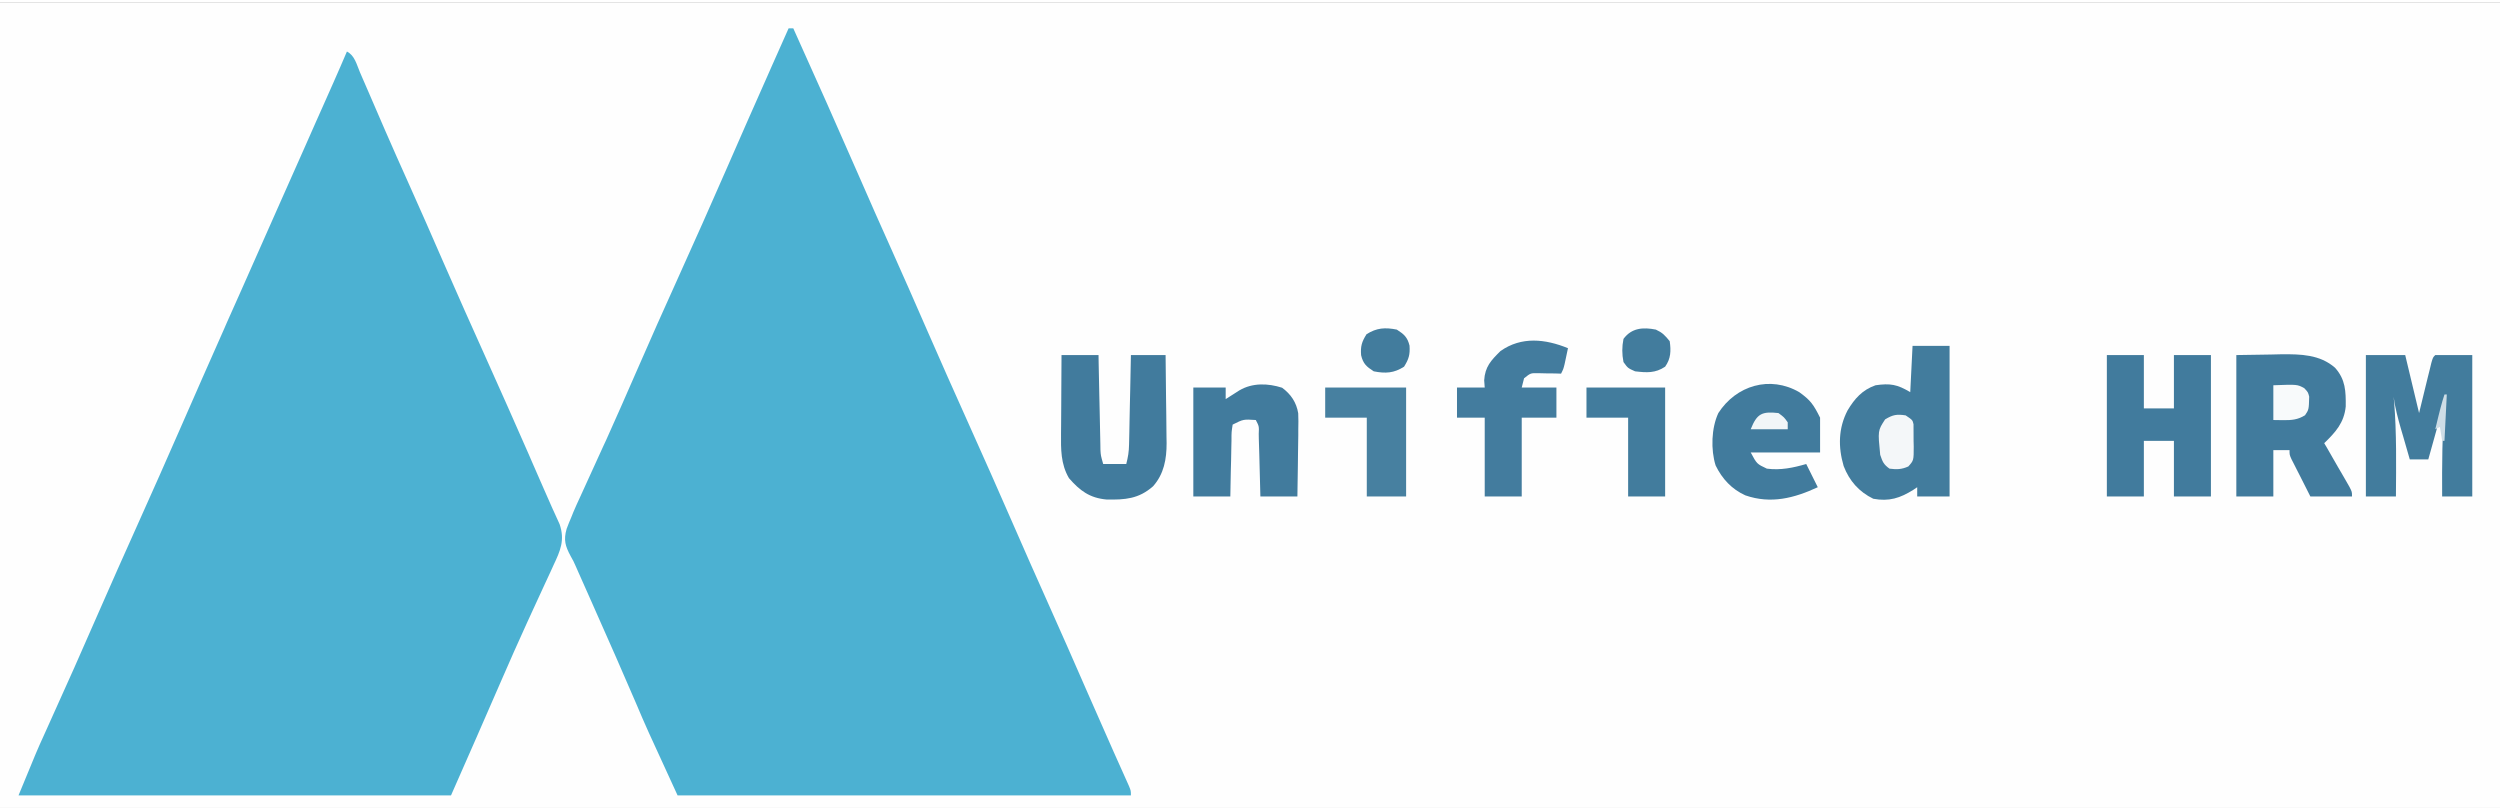
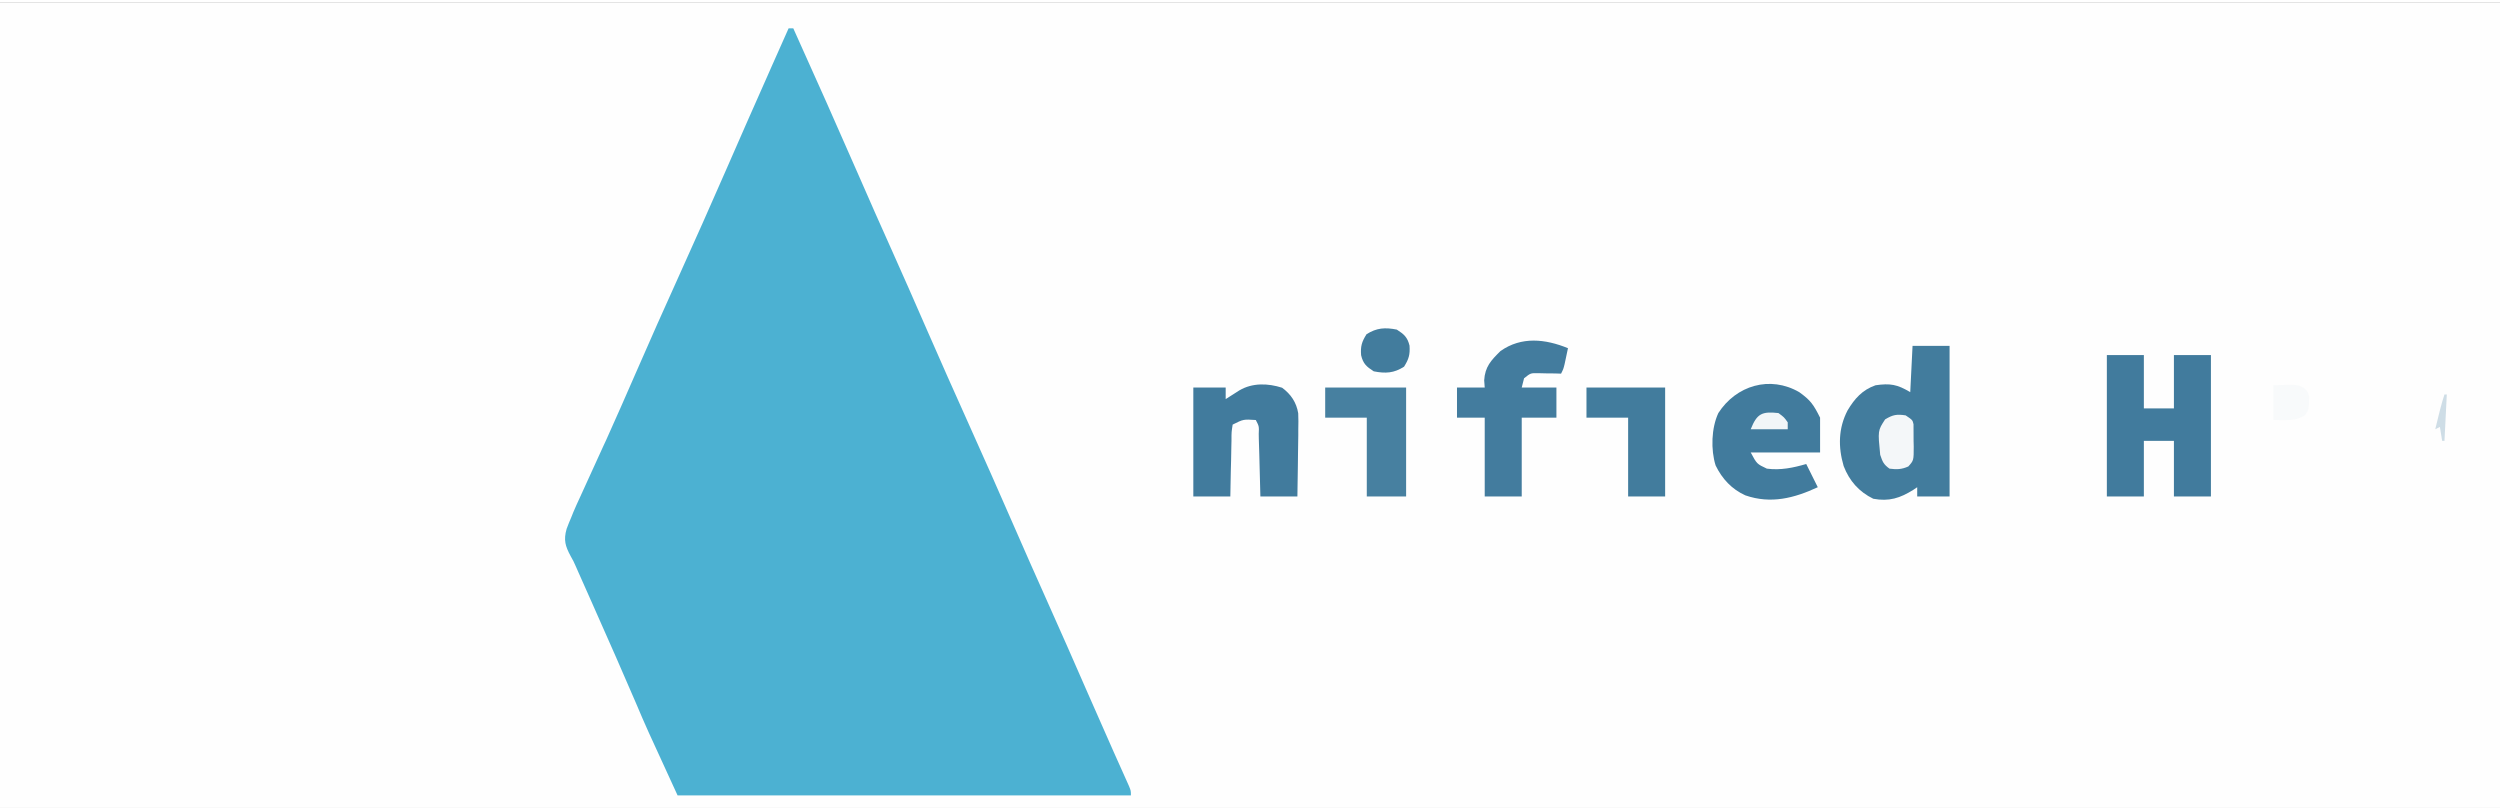
<svg xmlns="http://www.w3.org/2000/svg" width="142px" height="46px" viewBox="0 0 143 46" version="1.1">
  <rect x="0" y="0" width="143" height="46" fill="#333333" stroke="none" />
  <g id="surface1">
    <path style=" stroke:none;fill-rule:nonzero;fill:rgb(99.608%,99.608%,99.608%);fill-opacity:1;" d="M 0 0 C 47.191 0 94.379 0 143 0 C 143 15.18 143 30.359 143 46 C 95.809 46 48.621 46 0 46 C 0 30.82 0 15.641 0 0 Z M 0 0 " />
    <path style=" stroke:none;fill-rule:nonzero;fill:rgb(29.804%,69.412%,82.353%);fill-opacity:1;" d="M 45.109 1.457 C 45.195 1.457 45.285 1.457 45.375 1.457 C 46.645 4.27 47.902 7.09 49.137 9.918 C 49.75 11.32 50.367 12.723 50.996 14.117 C 51.676 15.629 52.34 17.148 53.004 18.668 C 53.801 20.492 54.609 22.312 55.426 24.125 C 56.297 26.059 57.152 27.992 58 29.934 C 58.613 31.34 59.23 32.738 59.859 34.137 C 60.66 35.918 61.441 37.703 62.223 39.492 C 62.68 40.539 63.141 41.586 63.605 42.625 C 63.645 42.711 63.68 42.797 63.719 42.883 C 63.895 43.273 64.07 43.664 64.242 44.051 C 64.305 44.184 64.363 44.316 64.422 44.453 C 64.477 44.566 64.527 44.684 64.578 44.801 C 64.688 45.07 64.688 45.07 64.688 45.336 C 56.133 45.336 47.574 45.336 38.758 45.336 C 36.965 41.441 36.965 41.441 36.379 40.059 C 35.617 38.285 34.84 36.52 34.055 34.758 C 33.996 34.625 33.938 34.496 33.879 34.359 C 33.613 33.762 33.348 33.164 33.082 32.566 C 33.039 32.465 32.992 32.359 32.945 32.254 C 32.809 31.945 32.809 31.945 32.641 31.648 C 32.332 31.074 32.23 30.727 32.41 30.09 C 32.492 29.867 32.582 29.648 32.676 29.43 C 32.734 29.285 32.734 29.285 32.793 29.137 C 32.914 28.848 33.047 28.559 33.18 28.273 C 33.227 28.168 33.277 28.059 33.328 27.949 C 33.43 27.719 33.535 27.492 33.641 27.262 C 33.93 26.641 34.211 26.016 34.492 25.395 C 34.551 25.266 34.609 25.137 34.672 25.008 C 35.254 23.723 35.816 22.434 36.379 21.145 C 37.18 19.305 37.996 17.473 38.824 15.645 C 39.75 13.602 40.656 11.559 41.555 9.504 C 42.34 7.699 43.137 5.898 43.934 4.102 C 43.996 3.969 44.055 3.836 44.113 3.695 C 44.445 2.949 44.777 2.203 45.109 1.457 Z M 45.109 1.457 " />
-     <path style=" stroke:none;fill-rule:nonzero;fill:rgb(29.804%,69.412%,82.353%);fill-opacity:1;" d="M 19.844 2.785 C 20.293 3.012 20.402 3.535 20.594 3.984 C 20.664 4.148 20.664 4.148 20.738 4.316 C 20.84 4.555 20.945 4.793 21.047 5.027 C 21.262 5.531 21.48 6.031 21.699 6.535 C 21.809 6.785 21.918 7.039 22.027 7.293 C 22.461 8.289 22.902 9.281 23.348 10.273 C 24.027 11.785 24.695 13.305 25.355 14.824 C 26.156 16.648 26.961 18.469 27.781 20.281 C 28.617 22.141 29.445 24 30.262 25.867 C 30.309 25.98 30.359 26.094 30.41 26.211 C 30.641 26.738 30.871 27.266 31.102 27.793 C 31.262 28.168 31.43 28.539 31.594 28.91 C 31.633 28.992 31.672 29.078 31.711 29.164 C 31.809 29.387 31.91 29.605 32.012 29.828 C 32.32 30.738 32.051 31.34 31.66 32.168 C 31.609 32.277 31.559 32.387 31.508 32.504 C 31.398 32.742 31.289 32.98 31.176 33.219 C 30.941 33.719 30.711 34.227 30.48 34.73 C 30.363 34.984 30.246 35.242 30.129 35.496 C 29.633 36.582 29.148 37.676 28.672 38.773 C 27.723 40.965 26.758 43.152 25.797 45.336 C 17.633 45.336 9.469 45.336 1.059 45.336 C 2.121 42.754 2.121 42.754 2.512 41.895 C 2.559 41.797 2.602 41.695 2.648 41.594 C 2.742 41.383 2.84 41.168 2.934 40.957 C 3.824 39 4.695 37.035 5.555 35.062 C 6.34 33.27 7.133 31.48 7.938 29.695 C 8.734 27.922 9.523 26.148 10.301 24.367 C 11.133 22.461 11.973 20.559 12.816 18.66 C 12.871 18.535 12.926 18.41 12.98 18.281 C 13.262 17.652 13.539 17.027 13.82 16.398 C 14.316 15.273 14.816 14.152 15.312 13.031 C 15.586 12.418 15.859 11.801 16.129 11.188 C 16.184 11.066 16.238 10.945 16.293 10.82 C 16.648 10.023 17 9.227 17.355 8.43 C 17.598 7.879 17.844 7.328 18.086 6.777 C 18.203 6.516 18.32 6.254 18.438 5.988 C 18.598 5.625 18.762 5.262 18.922 4.898 C 18.969 4.789 19.016 4.684 19.066 4.574 C 19.328 3.98 19.59 3.383 19.844 2.785 Z M 19.844 2.785 " />
-     <path style=" stroke:none;fill-rule:nonzero;fill:rgb(25.49%,48.235%,61.569%);fill-opacity:1;" d="M 127.918 20.148 C 128.57 20.141 129.219 20.129 129.887 20.117 C 130.09 20.113 130.293 20.105 130.5 20.102 C 131.598 20.094 132.691 20.113 133.562 20.871 C 134.168 21.547 134.184 22.223 134.176 23.09 C 134.082 24.02 133.598 24.555 132.945 25.188 C 132.996 25.27 133.043 25.352 133.094 25.438 C 133.309 25.812 133.523 26.188 133.738 26.562 C 133.855 26.758 133.855 26.758 133.969 26.957 C 134.043 27.082 134.113 27.207 134.188 27.336 C 134.254 27.453 134.32 27.566 134.387 27.684 C 134.535 27.973 134.535 27.973 134.535 28.234 C 133.746 28.234 132.961 28.234 132.152 28.234 C 131.953 27.844 131.754 27.453 131.559 27.059 C 131.5 26.949 131.445 26.836 131.387 26.723 C 131.305 26.562 131.305 26.562 131.223 26.398 C 131.172 26.301 131.121 26.199 131.07 26.098 C 130.961 25.852 130.961 25.852 130.961 25.586 C 130.656 25.586 130.352 25.586 130.035 25.586 C 130.035 26.461 130.035 27.336 130.035 28.234 C 129.336 28.234 128.641 28.234 127.918 28.234 C 127.918 25.566 127.918 22.898 127.918 20.148 Z M 127.918 20.148 " />
    <path style=" stroke:none;fill-rule:nonzero;fill:rgb(25.882%,48.627%,61.569%);fill-opacity:1;" d="M 109.398 19.621 C 110.098 19.621 110.797 19.621 111.516 19.621 C 111.516 22.465 111.516 25.305 111.516 28.234 C 110.906 28.234 110.293 28.234 109.664 28.234 C 109.664 28.062 109.664 27.887 109.664 27.707 C 109.594 27.754 109.523 27.801 109.449 27.852 C 108.684 28.332 108.055 28.535 107.152 28.367 C 106.332 27.969 105.781 27.34 105.457 26.496 C 105.137 25.406 105.152 24.332 105.68 23.316 C 106.082 22.641 106.523 22.141 107.281 21.875 C 108.121 21.754 108.523 21.824 109.266 22.27 C 109.312 21.395 109.355 20.52 109.398 19.621 Z M 109.398 19.621 " />
    <path style=" stroke:none;fill-rule:nonzero;fill:rgb(25.49%,48.235%,61.569%);fill-opacity:1;" d="M 120.512 20.148 C 121.211 20.148 121.91 20.148 122.629 20.148 C 122.629 21.156 122.629 22.164 122.629 23.199 C 123.195 23.199 123.762 23.199 124.348 23.199 C 124.348 22.191 124.348 21.188 124.348 20.148 C 125.047 20.148 125.746 20.148 126.465 20.148 C 126.465 22.82 126.465 25.488 126.465 28.234 C 125.766 28.234 125.066 28.234 124.348 28.234 C 124.348 27.188 124.348 26.137 124.348 25.055 C 123.781 25.055 123.211 25.055 122.629 25.055 C 122.629 26.105 122.629 27.156 122.629 28.234 C 121.93 28.234 121.23 28.234 120.512 28.234 C 120.512 25.566 120.512 22.898 120.512 20.148 Z M 120.512 20.148 " />
-     <path style=" stroke:none;fill-rule:nonzero;fill:rgb(25.882%,48.627%,61.569%);fill-opacity:1;" d="M 135.328 20.148 C 136.07 20.148 136.812 20.148 137.578 20.148 C 137.84 21.242 138.102 22.336 138.371 23.465 C 138.625 22.422 138.625 22.422 138.879 21.383 C 138.914 21.254 138.945 21.125 138.977 20.992 C 139.008 20.859 139.043 20.727 139.074 20.59 C 139.164 20.281 139.164 20.281 139.297 20.148 C 139.996 20.148 140.691 20.148 141.414 20.148 C 141.414 22.82 141.414 25.488 141.414 28.234 C 140.844 28.234 140.277 28.234 139.691 28.234 C 139.68 26.418 139.695 24.617 139.824 22.801 C 139.52 23.895 139.215 24.988 138.898 26.117 C 138.551 26.117 138.199 26.117 137.84 26.117 C 137.711 25.668 137.582 25.219 137.453 24.773 C 137.414 24.648 137.379 24.52 137.34 24.391 C 137.164 23.773 137 23.172 136.914 22.535 C 136.926 22.637 136.934 22.738 136.945 22.84 C 137.09 24.637 137.059 26.434 137.047 28.234 C 136.48 28.234 135.914 28.234 135.328 28.234 C 135.328 25.566 135.328 22.898 135.328 20.148 Z M 135.328 20.148 " />
-     <path style=" stroke:none;fill-rule:nonzero;fill:rgb(25.49%,48.235%,61.569%);fill-opacity:1;" d="M 60.719 20.148 C 61.418 20.148 62.117 20.148 62.836 20.148 C 62.84 20.32 62.844 20.488 62.844 20.664 C 62.859 21.297 62.871 21.926 62.883 22.555 C 62.891 22.828 62.895 23.102 62.902 23.375 C 62.91 23.766 62.918 24.16 62.926 24.551 C 62.93 24.672 62.93 24.797 62.934 24.922 C 62.934 25.035 62.938 25.148 62.941 25.266 C 62.945 25.418 62.945 25.418 62.945 25.57 C 62.965 25.895 62.965 25.895 63.102 26.379 C 63.535 26.379 63.973 26.379 64.422 26.379 C 64.527 25.969 64.574 25.68 64.582 25.266 C 64.586 25.152 64.586 25.039 64.59 24.922 C 64.594 24.738 64.594 24.738 64.598 24.551 C 64.602 24.426 64.602 24.301 64.605 24.172 C 64.613 23.77 64.621 23.367 64.629 22.969 C 64.637 22.695 64.641 22.422 64.648 22.148 C 64.66 21.484 64.676 20.816 64.688 20.148 C 65.344 20.148 65.996 20.148 66.672 20.148 C 66.684 20.996 66.695 21.844 66.699 22.691 C 66.703 22.977 66.707 23.266 66.711 23.551 C 66.719 23.969 66.723 24.383 66.723 24.797 C 66.727 24.926 66.73 25.051 66.73 25.184 C 66.73 26.098 66.582 26.945 65.957 27.652 C 65.133 28.379 64.348 28.43 63.293 28.41 C 62.328 28.324 61.766 27.902 61.145 27.188 C 60.668 26.375 60.684 25.527 60.691 24.617 C 60.691 24.488 60.695 24.359 60.695 24.227 C 60.695 23.82 60.699 23.414 60.703 23.008 C 60.703 22.73 60.703 22.453 60.707 22.18 C 60.707 21.5 60.715 20.824 60.719 20.148 Z M 60.719 20.148 " />
    <path style=" stroke:none;fill-rule:nonzero;fill:rgb(25.49%,48.235%,61.569%);fill-opacity:1;" d="M 102.918 22.27 C 103.566 22.734 103.734 22.98 104.109 23.73 C 104.109 24.387 104.109 25.043 104.109 25.719 C 102.797 25.719 101.488 25.719 100.141 25.719 C 100.492 26.375 100.492 26.375 101.066 26.645 C 101.848 26.746 102.562 26.598 103.316 26.379 C 103.531 26.816 103.75 27.254 103.977 27.707 C 102.629 28.332 101.297 28.68 99.832 28.172 C 99.051 27.816 98.508 27.23 98.133 26.461 C 97.852 25.566 97.887 24.324 98.289 23.465 C 99.309 21.883 101.246 21.301 102.918 22.27 Z M 102.918 22.27 " />
    <path style=" stroke:none;fill-rule:nonzero;fill:rgb(25.49%,48.235%,61.569%);fill-opacity:1;" d="M 73.336 22.016 C 73.84 22.387 74.156 22.855 74.258 23.477 C 74.273 23.781 74.27 24.086 74.262 24.391 C 74.262 24.5 74.262 24.613 74.262 24.727 C 74.258 25.074 74.25 25.426 74.246 25.777 C 74.242 26.016 74.238 26.254 74.238 26.492 C 74.23 27.074 74.223 27.656 74.211 28.234 C 73.512 28.234 72.816 28.234 72.094 28.234 C 72.086 27.93 72.078 27.625 72.07 27.312 C 72.062 27.02 72.055 26.727 72.047 26.43 C 72.039 26.227 72.035 26.023 72.031 25.816 C 72.023 25.523 72.012 25.23 72.004 24.934 C 72.004 24.844 72 24.75 72 24.656 C 72.02 24.223 72.02 24.223 71.832 23.863 C 71.125 23.816 71.125 23.816 70.508 24.125 C 70.441 24.551 70.441 24.551 70.441 25.051 C 70.438 25.141 70.434 25.234 70.434 25.328 C 70.426 25.617 70.422 25.906 70.418 26.199 C 70.414 26.395 70.406 26.59 70.402 26.789 C 70.391 27.27 70.383 27.754 70.375 28.234 C 69.676 28.234 68.98 28.234 68.258 28.234 C 68.258 26.18 68.258 24.125 68.258 22.004 C 68.871 22.004 69.48 22.004 70.109 22.004 C 70.109 22.223 70.109 22.441 70.109 22.668 C 70.184 22.621 70.254 22.574 70.328 22.527 C 70.422 22.469 70.52 22.406 70.617 22.344 C 70.707 22.285 70.801 22.227 70.898 22.164 C 71.645 21.727 72.531 21.758 73.336 22.016 Z M 73.336 22.016 " />
    <path style=" stroke:none;fill-rule:nonzero;fill:rgb(26.275%,48.627%,61.961%);fill-opacity:1;" d="M 89.688 19.754 C 89.648 19.945 89.605 20.141 89.566 20.332 C 89.543 20.441 89.52 20.547 89.496 20.66 C 89.426 20.945 89.426 20.945 89.293 21.211 C 89.172 21.207 89.055 21.203 88.93 21.199 C 88.773 21.199 88.617 21.195 88.457 21.195 C 88.301 21.191 88.148 21.188 87.988 21.184 C 87.551 21.176 87.551 21.176 87.176 21.477 C 87.133 21.652 87.09 21.824 87.043 22.004 C 87.699 22.004 88.352 22.004 89.027 22.004 C 89.027 22.574 89.027 23.145 89.027 23.73 C 88.371 23.73 87.719 23.73 87.043 23.73 C 87.043 25.215 87.043 26.703 87.043 28.234 C 86.344 28.234 85.648 28.234 84.926 28.234 C 84.926 26.75 84.926 25.262 84.926 23.73 C 84.402 23.73 83.879 23.73 83.34 23.73 C 83.34 23.16 83.34 22.59 83.34 22.004 C 83.863 22.004 84.387 22.004 84.926 22.004 C 84.914 21.867 84.906 21.73 84.895 21.59 C 84.945 20.812 85.285 20.453 85.828 19.918 C 87.027 19.07 88.395 19.227 89.688 19.754 Z M 89.688 19.754 " />
    <path style=" stroke:none;fill-rule:nonzero;fill:rgb(27.843%,50.196%,62.745%);fill-opacity:1;" d="M 75.801 22.004 C 77.328 22.004 78.855 22.004 80.43 22.004 C 80.43 24.062 80.43 26.117 80.43 28.234 C 79.688 28.234 78.945 28.234 78.18 28.234 C 78.18 26.75 78.18 25.262 78.18 23.73 C 77.395 23.73 76.609 23.73 75.801 23.73 C 75.801 23.16 75.801 22.59 75.801 22.004 Z M 75.801 22.004 " />
    <path style=" stroke:none;fill-rule:nonzero;fill:rgb(25.882%,48.627%,61.569%);fill-opacity:1;" d="M 90.746 22.004 C 92.23 22.004 93.715 22.004 95.246 22.004 C 95.246 24.062 95.246 26.117 95.246 28.234 C 94.547 28.234 93.848 28.234 93.129 28.234 C 93.129 26.75 93.129 25.262 93.129 23.73 C 92.344 23.73 91.559 23.73 90.746 23.73 C 90.746 23.16 90.746 22.59 90.746 22.004 Z M 90.746 22.004 " />
    <path style=" stroke:none;fill-rule:nonzero;fill:rgb(25.882%,48.627%,61.569%);fill-opacity:1;" d="M 79.898 18.691 C 80.312 18.957 80.508 19.129 80.625 19.609 C 80.66 20.121 80.586 20.375 80.312 20.812 C 79.734 21.184 79.25 21.211 78.578 21.078 C 78.164 20.812 77.969 20.641 77.855 20.156 C 77.816 19.648 77.891 19.395 78.164 18.957 C 78.746 18.586 79.23 18.559 79.898 18.691 Z M 79.898 18.691 " />
-     <path style=" stroke:none;fill-rule:nonzero;fill:rgb(25.882%,48.627%,61.569%);fill-opacity:1;" d="M 94.715 18.691 C 95.102 18.871 95.227 19.012 95.508 19.355 C 95.586 19.91 95.574 20.348 95.246 20.812 C 94.68 21.191 94.188 21.156 93.527 21.078 C 93.113 20.895 93.113 20.895 92.863 20.547 C 92.773 20.086 92.773 19.684 92.863 19.223 C 93.332 18.59 93.984 18.547 94.715 18.691 Z M 94.715 18.691 " />
    <path style=" stroke:none;fill-rule:nonzero;fill:rgb(95.686%,96.863%,97.647%);fill-opacity:1;" d="M 109.004 23.598 C 109.398 23.863 109.398 23.863 109.453 24.105 C 109.457 24.418 109.461 24.73 109.457 25.047 C 109.461 25.156 109.461 25.266 109.465 25.379 C 109.465 26.176 109.465 26.176 109.156 26.52 C 108.77 26.691 108.496 26.699 108.078 26.645 C 107.738 26.398 107.684 26.258 107.547 25.852 C 107.41 24.469 107.41 24.469 107.828 23.828 C 108.27 23.559 108.492 23.52 109.004 23.598 Z M 109.004 23.598 " />
    <path style=" stroke:none;fill-rule:nonzero;fill:rgb(97.255%,98.039%,98.431%);fill-opacity:1;" d="M 130.035 21.875 C 131.402 21.824 131.402 21.824 131.801 22.039 C 132.02 22.27 132.02 22.27 132.086 22.527 C 132.066 23.266 132.066 23.266 131.848 23.59 C 131.434 23.848 131.082 23.875 130.605 23.871 C 130.418 23.867 130.23 23.863 130.035 23.863 C 130.035 23.207 130.035 22.551 130.035 21.875 Z M 130.035 21.875 " />
    <path style=" stroke:none;fill-rule:nonzero;fill:rgb(94.902%,96.471%,97.255%);fill-opacity:1;" d="M 101.727 23.465 C 102.051 23.703 102.051 23.703 102.258 23.996 C 102.258 24.125 102.258 24.258 102.258 24.391 C 101.559 24.391 100.859 24.391 100.141 24.391 C 100.5 23.488 100.789 23.363 101.727 23.465 Z M 101.727 23.465 " />
    <path style=" stroke:none;fill-rule:nonzero;fill:rgb(80.784%,86.667%,90.196%);fill-opacity:1;" d="M 139.824 22.402 C 139.867 22.402 139.914 22.402 139.957 22.402 C 139.914 23.277 139.871 24.152 139.824 25.055 C 139.781 25.055 139.738 25.055 139.691 25.055 C 139.648 24.793 139.605 24.531 139.562 24.258 C 139.43 24.324 139.43 24.324 139.297 24.391 C 139.359 24.137 139.422 23.879 139.484 23.621 C 139.52 23.477 139.559 23.336 139.594 23.188 C 139.66 22.926 139.738 22.664 139.824 22.402 Z M 139.824 22.402 " />
  </g>
</svg>